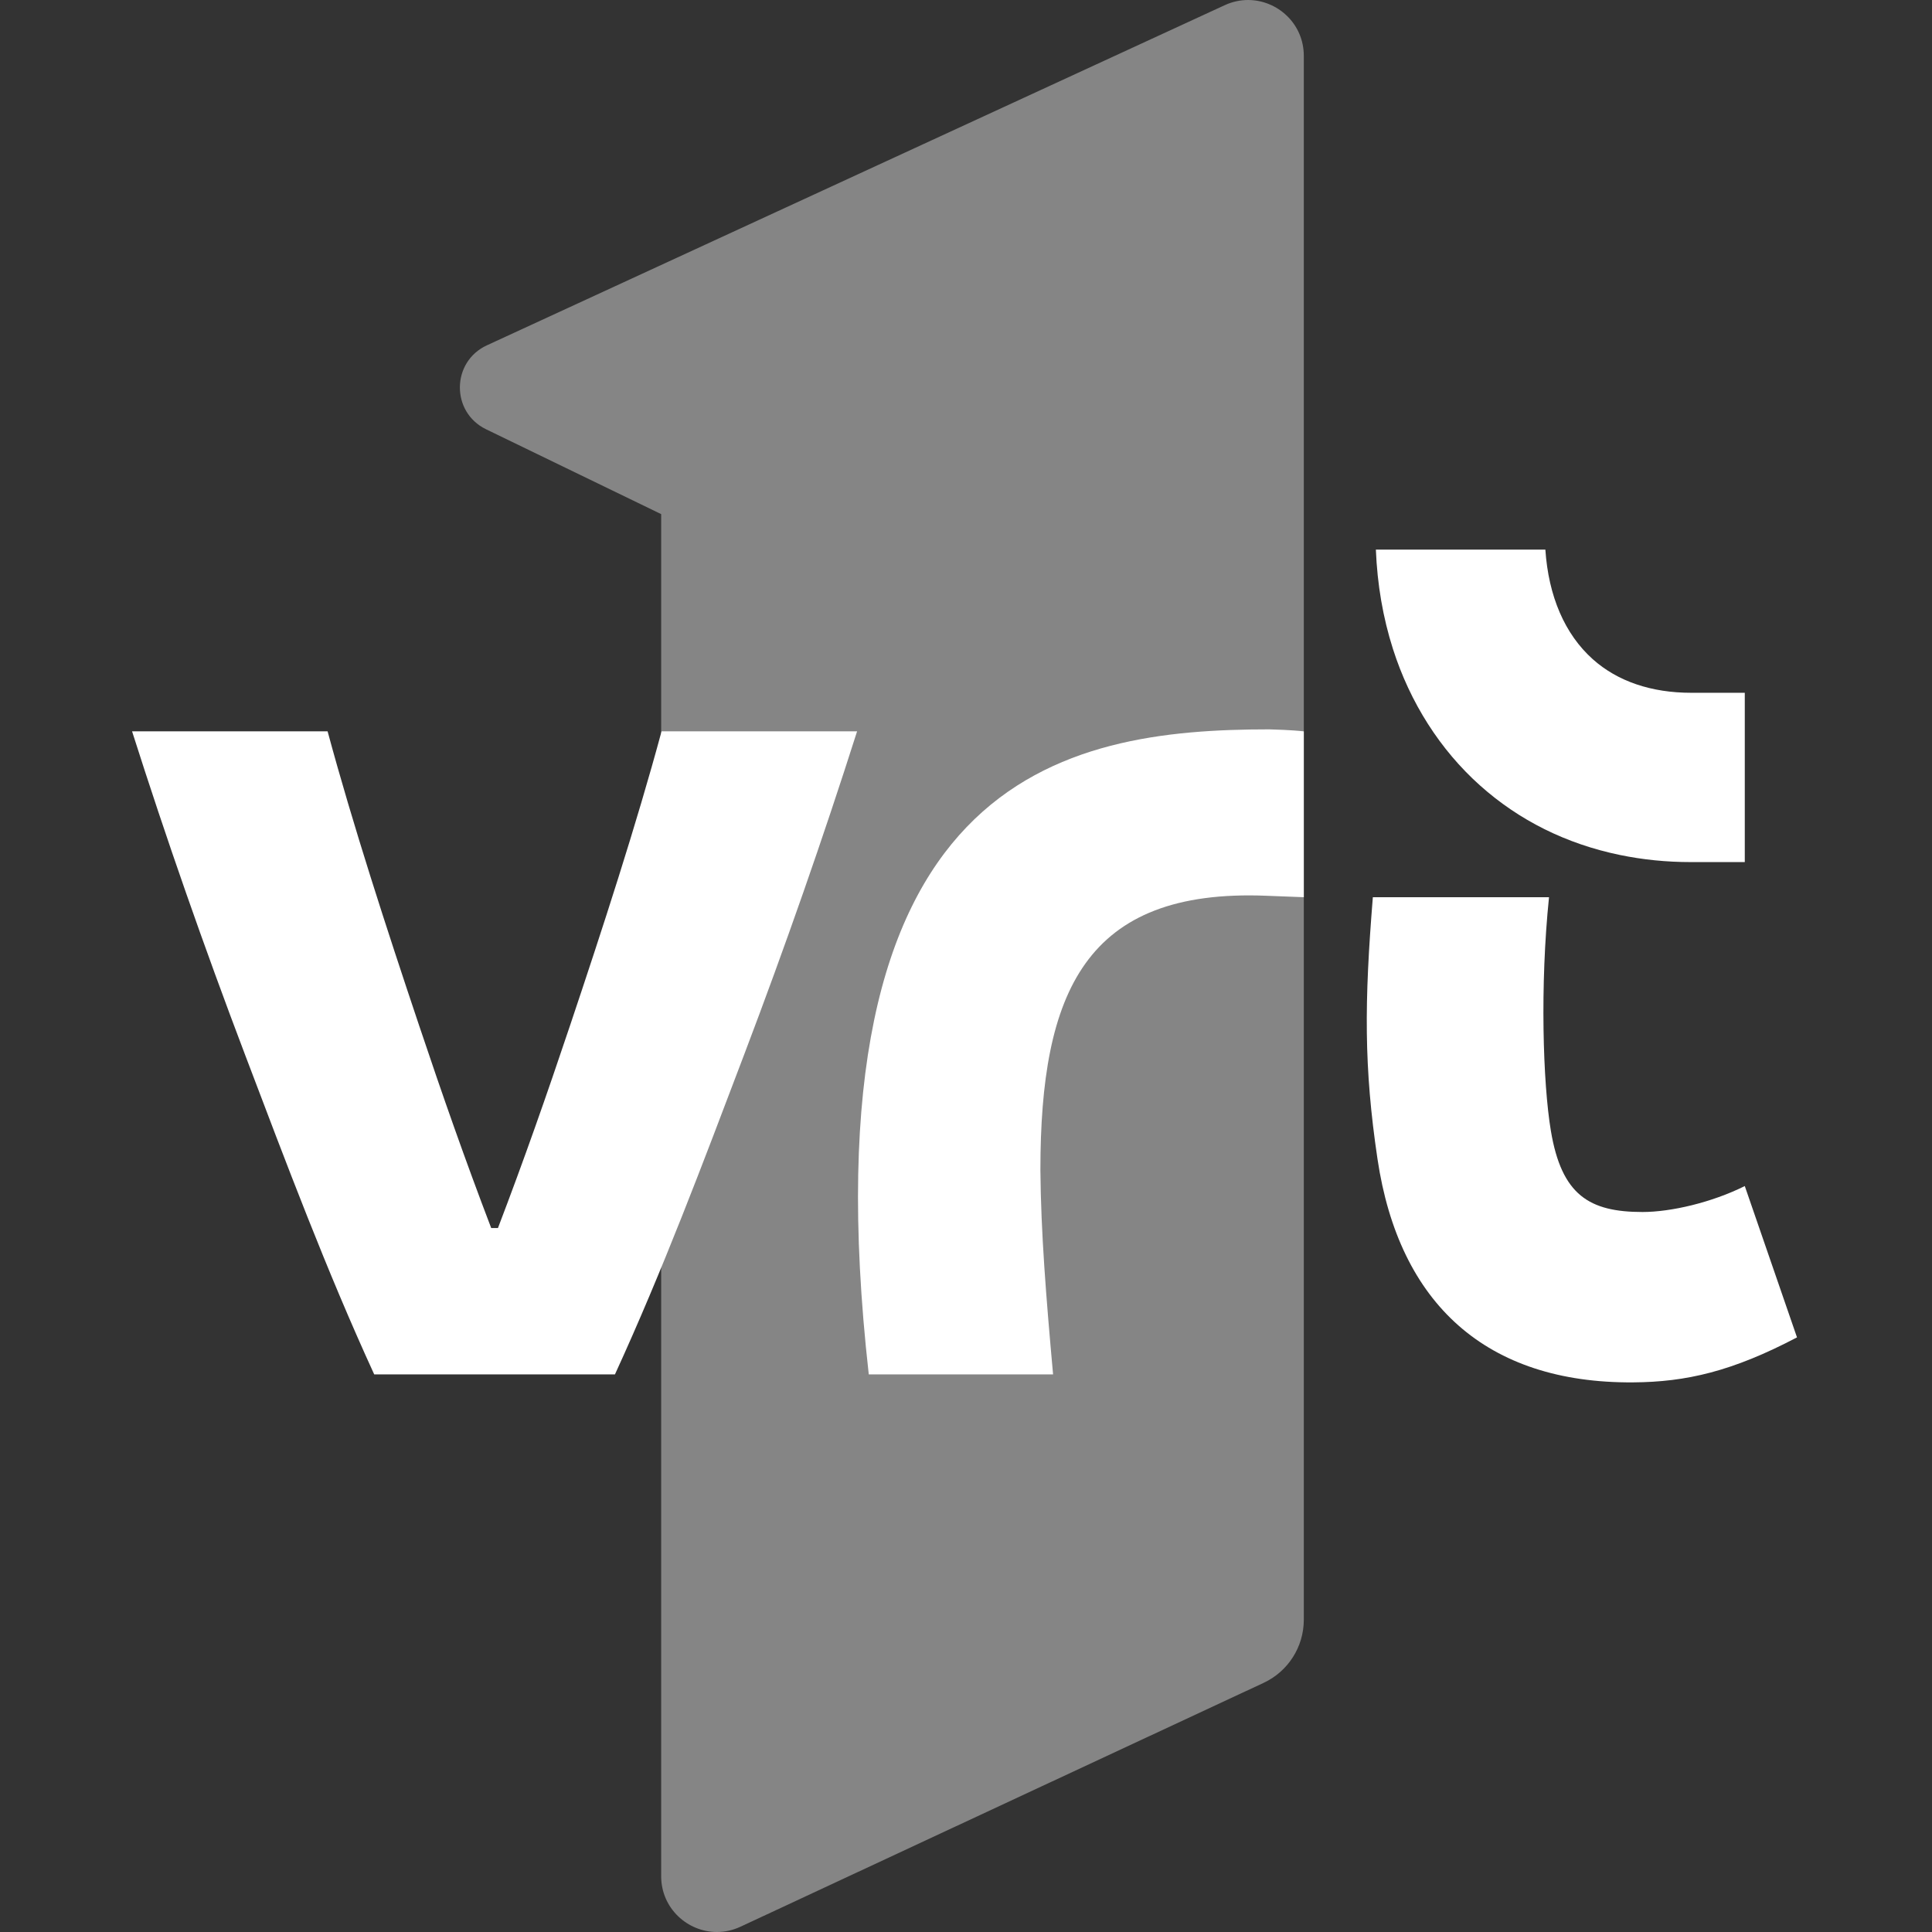
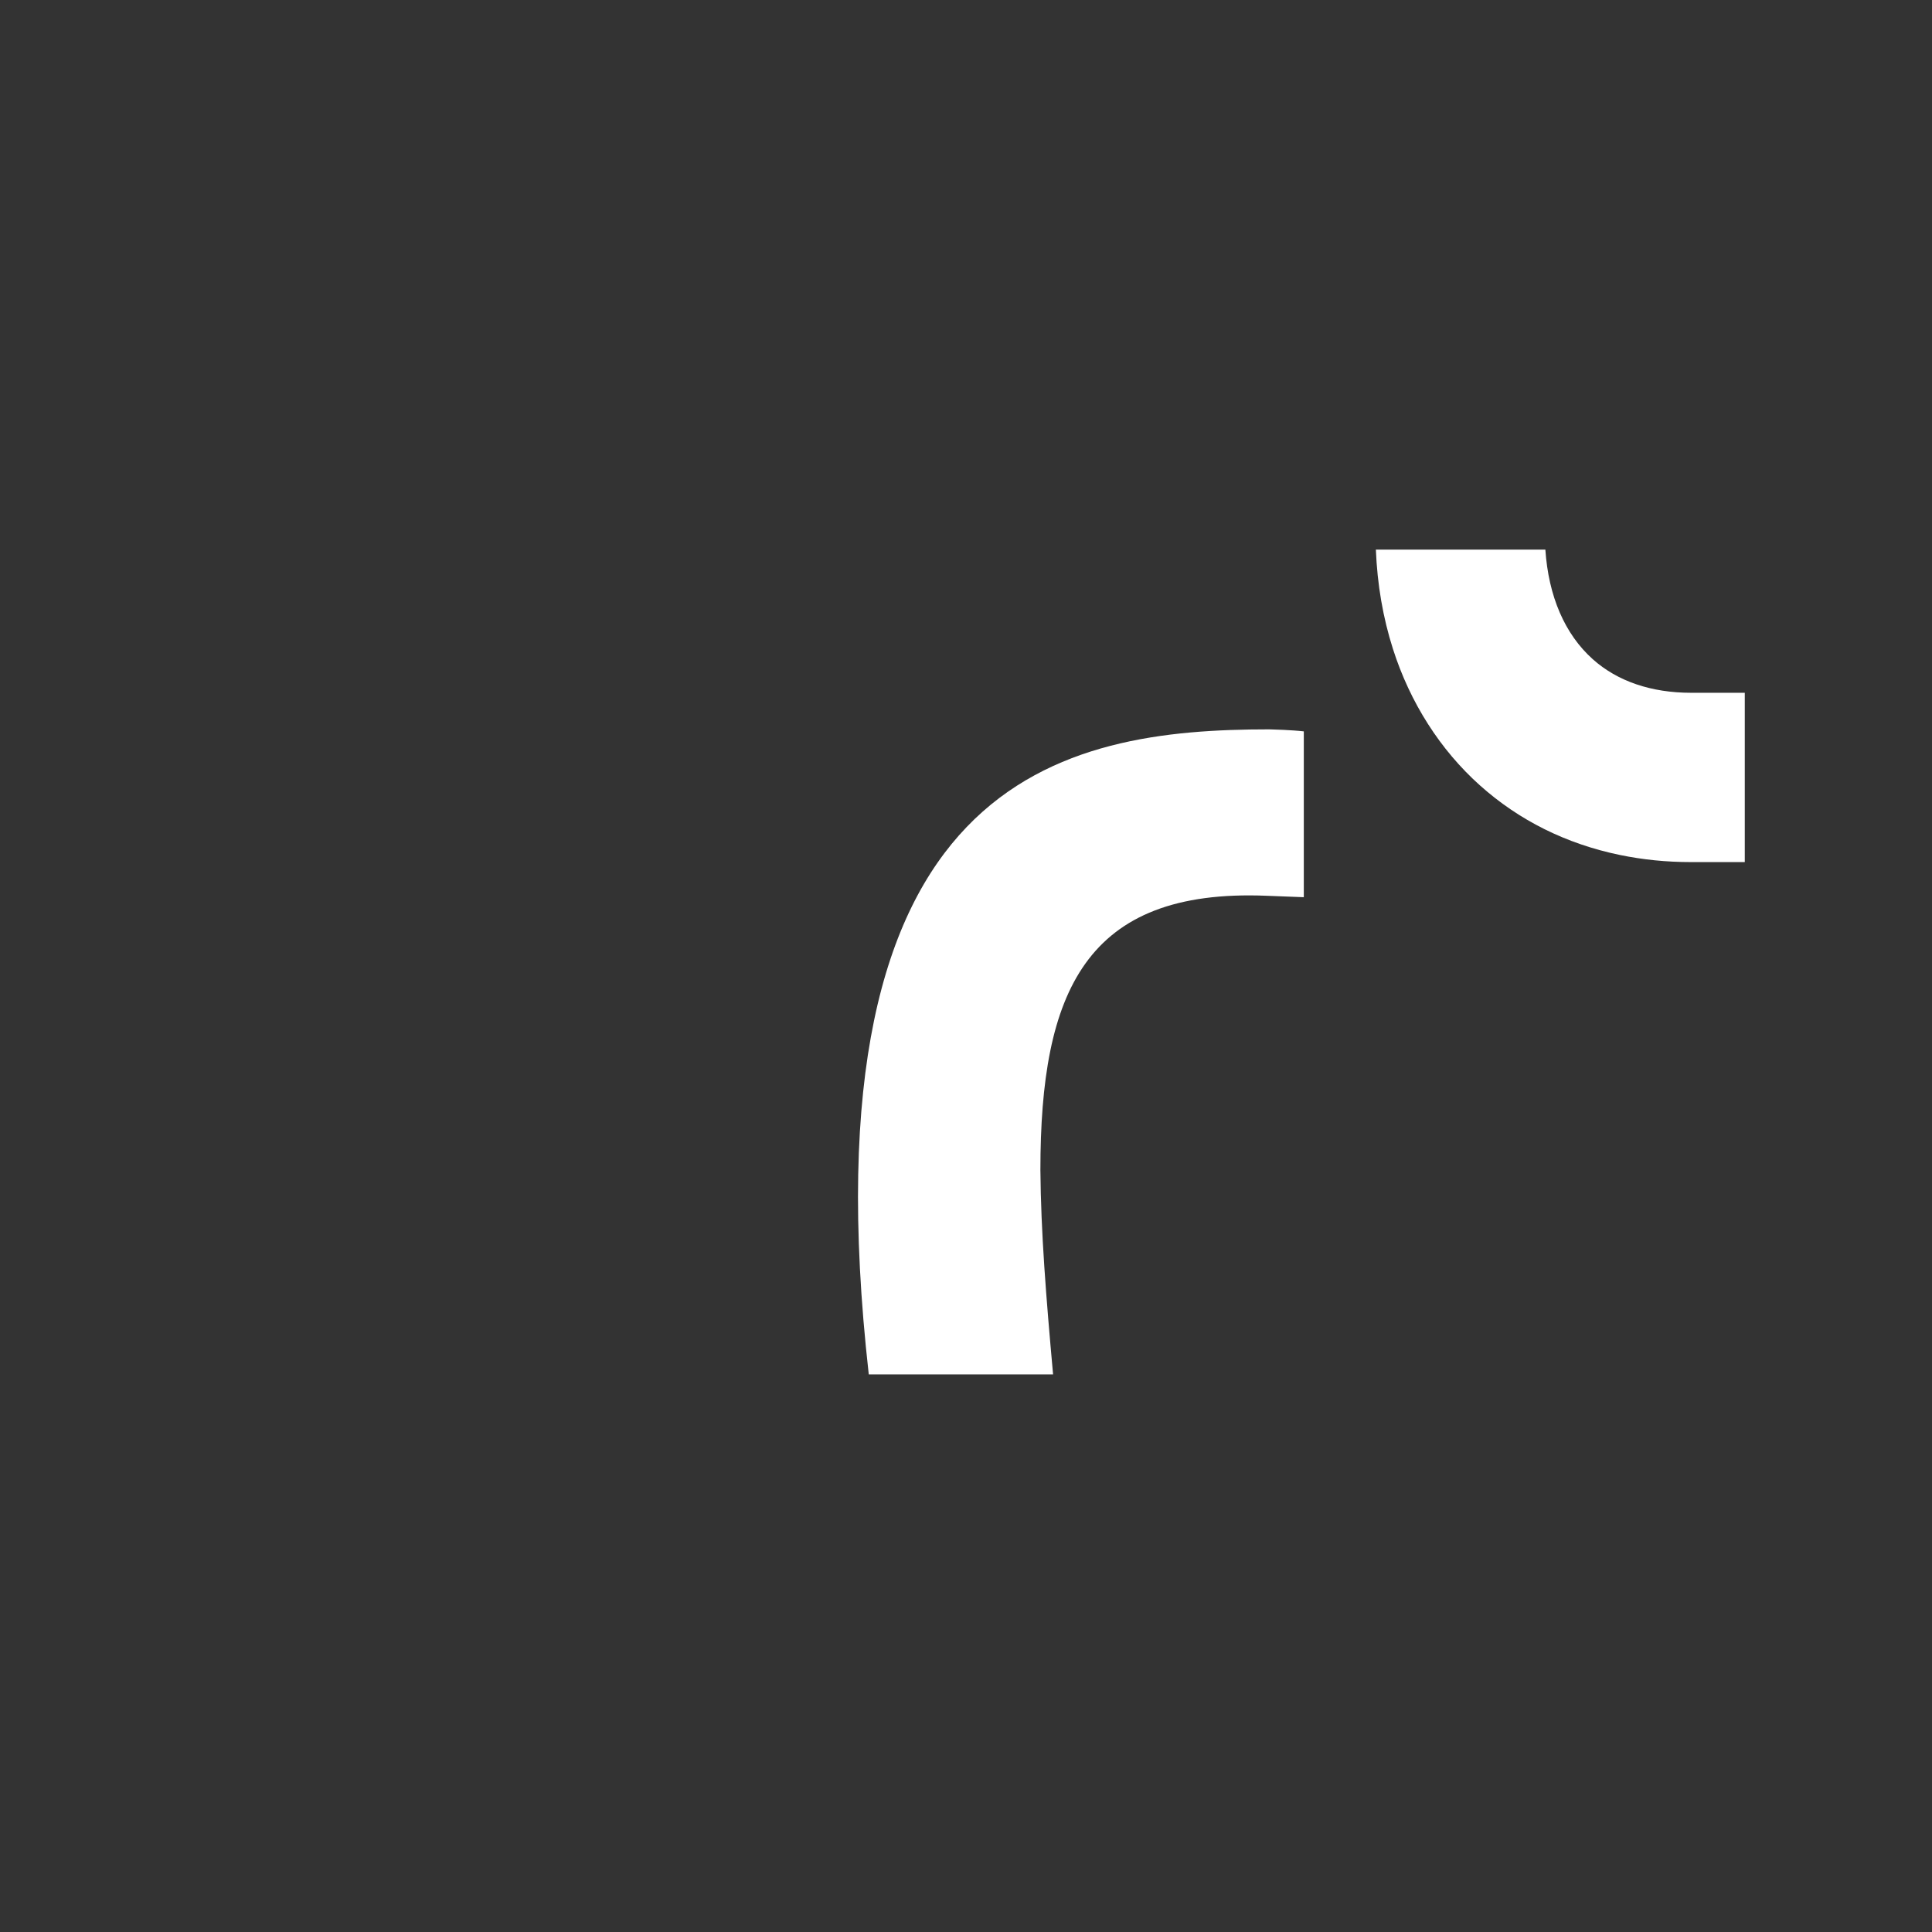
<svg xmlns="http://www.w3.org/2000/svg" width="512" height="512" viewBox="0 0 512 512" fill="none">
  <rect x="0" y="0" width="512" height="512" fill="#333333" stroke="none" />
-   <path d="M189.992 512C182.221 512 175.217 505.747 175.217 497.214V136.248L128.817 113.765C119.46 109.233 119.589 95.865 129.03 91.514L324.559 1.376C326.599 0.434 328.701 0 330.748 0C338.522 0 345.522 6.257 345.522 14.788V429.252C345.522 436.427 341.364 442.952 334.858 445.984L196.237 510.6C194.18 511.559 192.059 512 189.992 512Z" fill="white" fill-opacity="0.4" />
  <path d="M422.116 174.709C414.659 168.045 410.364 157.978 409.538 145.653H364.62C364.989 154.875 366.497 163.687 369.148 171.984C373.692 186.213 381.665 198.71 392.198 208.134C402.586 217.425 415.061 223.628 429.268 226.572C435.351 227.832 441.631 228.462 448.074 228.462H462.387V183.595H448.158C437.668 183.595 428.694 180.588 422.116 174.709Z" fill="white" />
-   <path d="M462.386 314.314C453.612 318.695 442.772 321.193 435.284 321.193C421.207 321.193 413.854 316.736 411.001 299.701C408.882 287.045 408.093 261.167 410.506 237.767H363.819C361.565 265.615 361.424 282.788 365.048 307.132C370.762 345.539 393.896 366.61 432.772 366.344C446.899 366.252 459.075 363.424 476.224 354.421L462.386 314.314Z" fill="white" />
-   <path d="M336.371 193.288C281.924 193.288 212.388 205.276 230.232 364.231H279.077C277.214 343.604 275.86 326.667 275.715 310.1C275.715 262.867 287.634 235.435 335.666 237.389L345.522 237.768V193.82C342.292 193.447 337.402 193.311 336.371 193.288Z" fill="white" />
-   <path d="M131.964 325.435C138.842 307.44 144.841 290.341 151.087 271.706C159.665 246.149 168.629 218.582 175.319 193.815H227.136C218.079 222.255 208.145 250.681 197.173 279.574C186.206 308.471 175.604 336.692 162.966 364.231H99.172C86.534 336.692 75.93 308.471 64.963 279.574C53.992 250.681 44.057 222.255 35 193.815H86.818C93.509 218.582 102.473 246.149 111.049 271.706C117.295 290.341 123.294 307.44 130.172 325.435H131.964Z" fill="white" />
+   <path d="M336.371 193.288C281.924 193.288 212.388 205.276 230.232 364.231H279.077C277.214 343.604 275.86 326.667 275.715 310.1C275.715 262.867 287.634 235.435 335.666 237.389L345.522 237.768V193.82C342.292 193.447 337.402 193.311 336.371 193.288" fill="white" />
</svg>